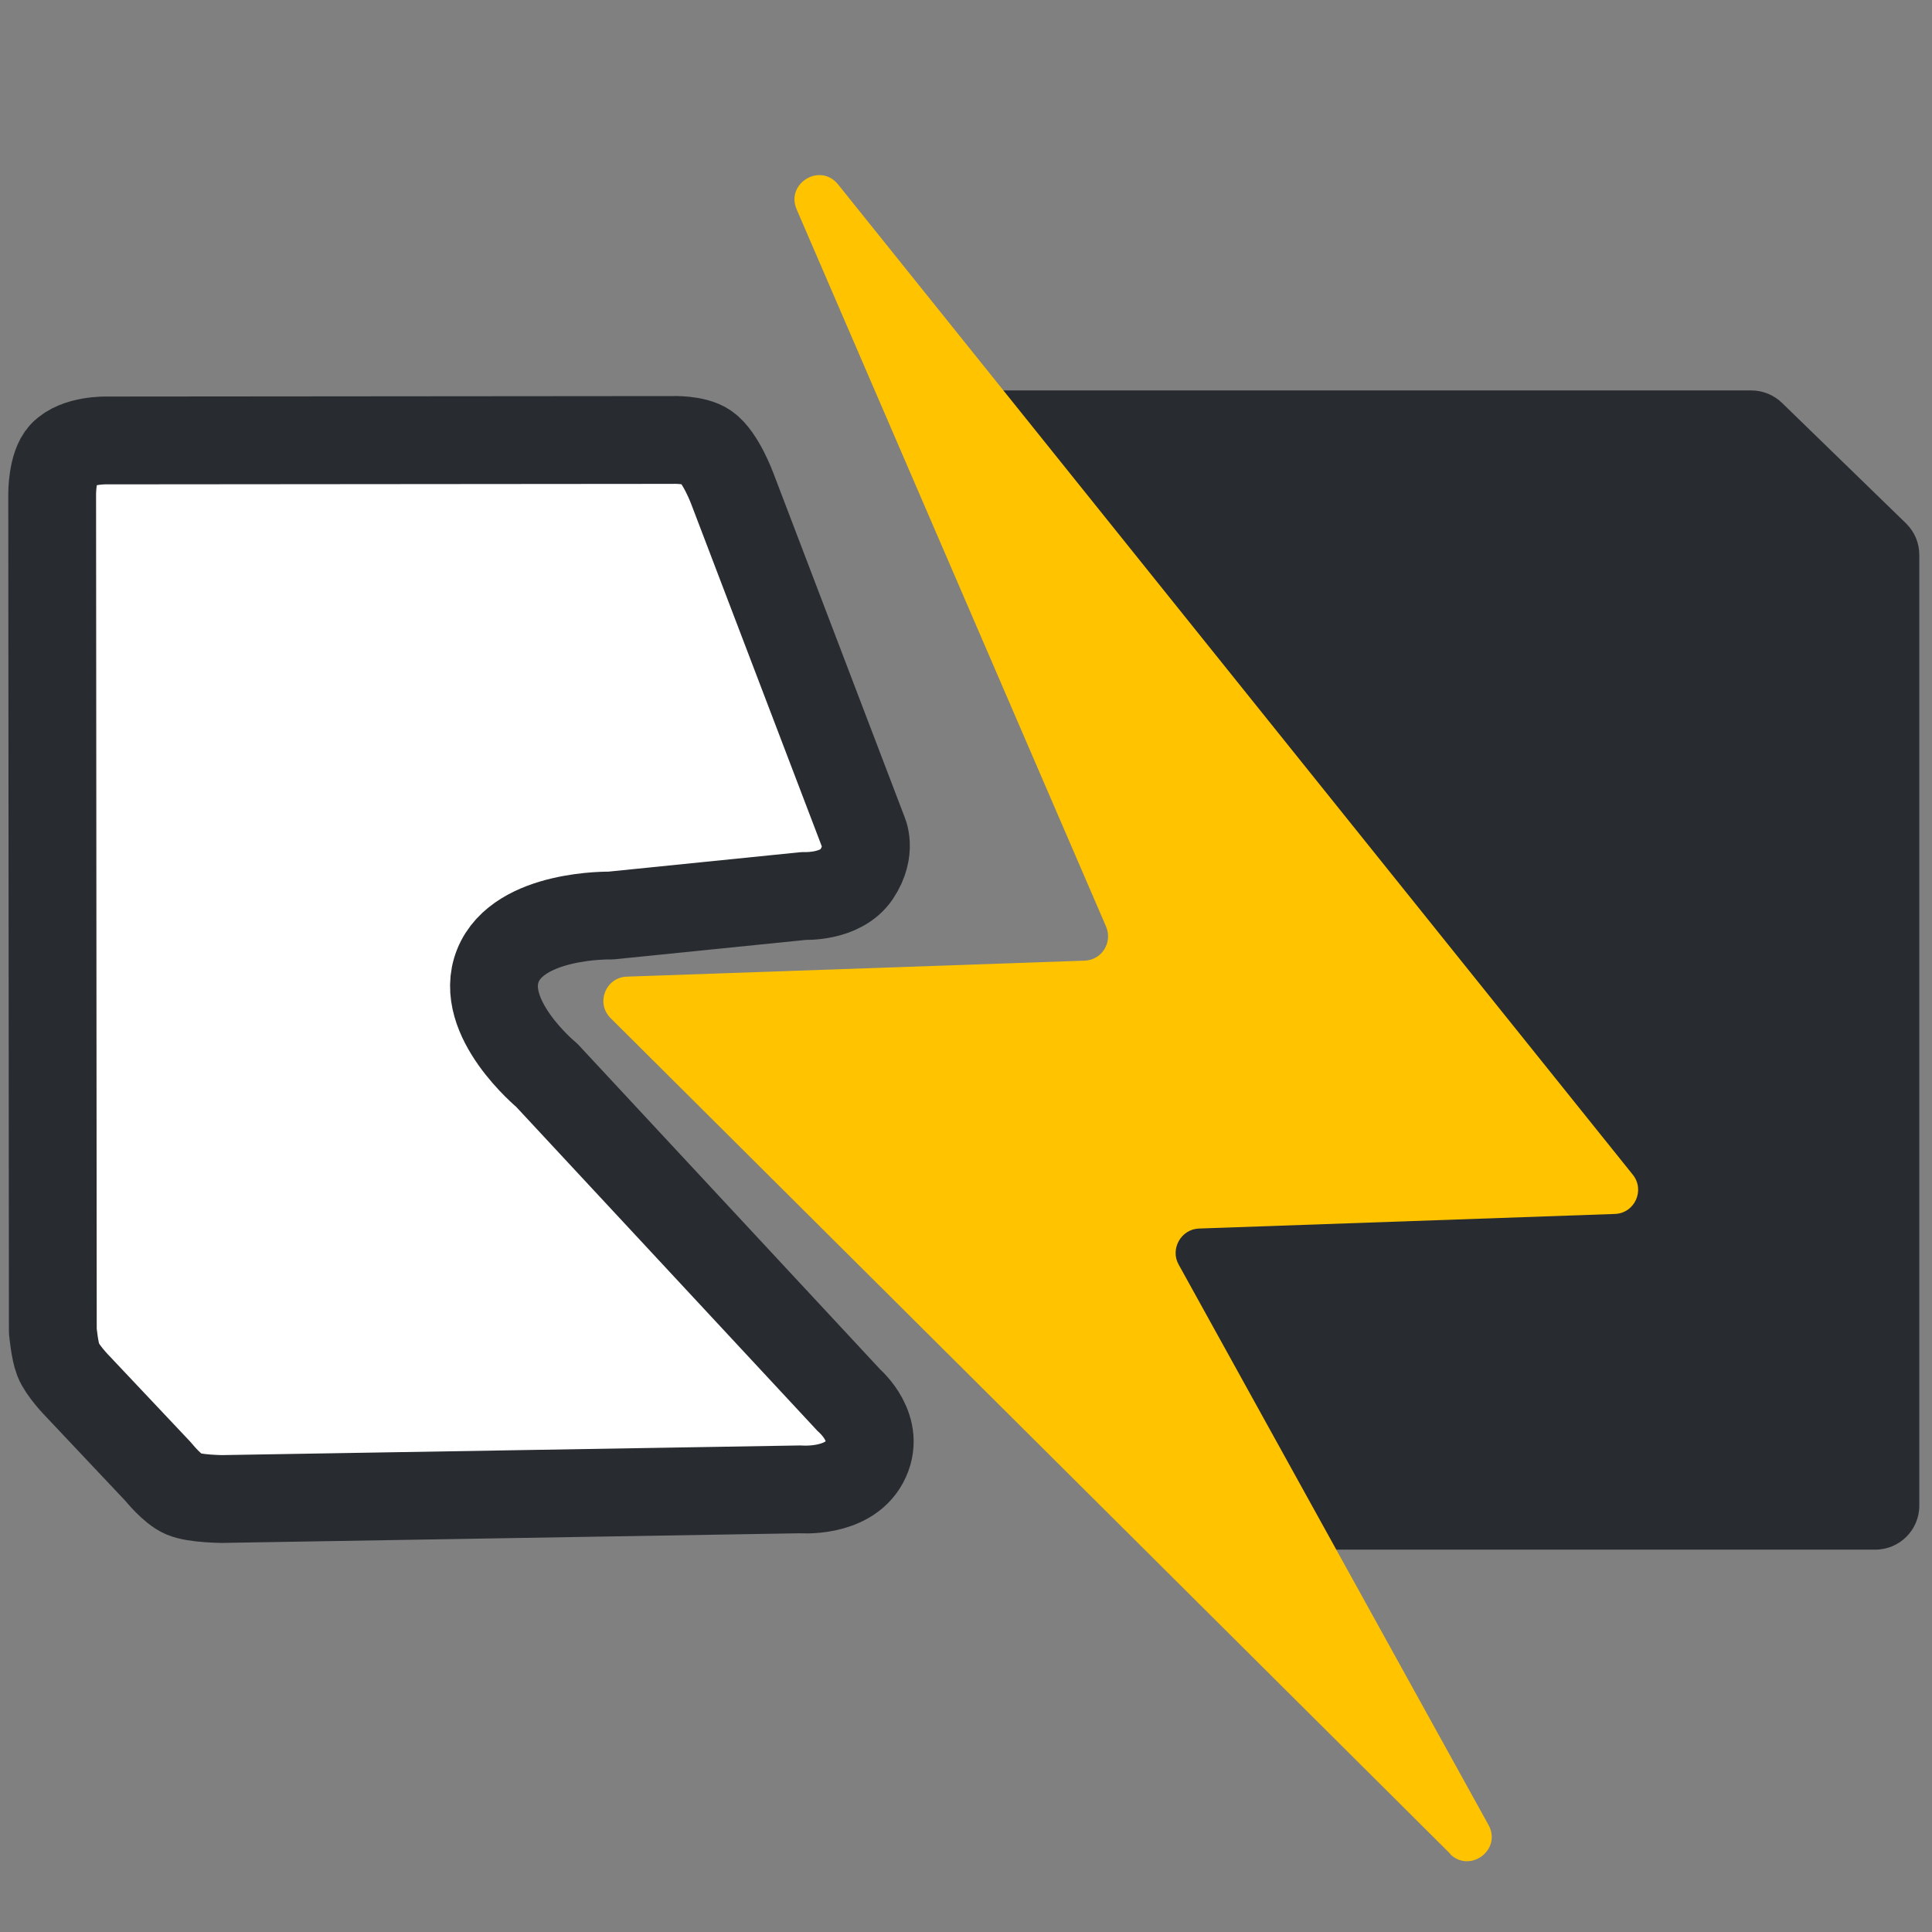
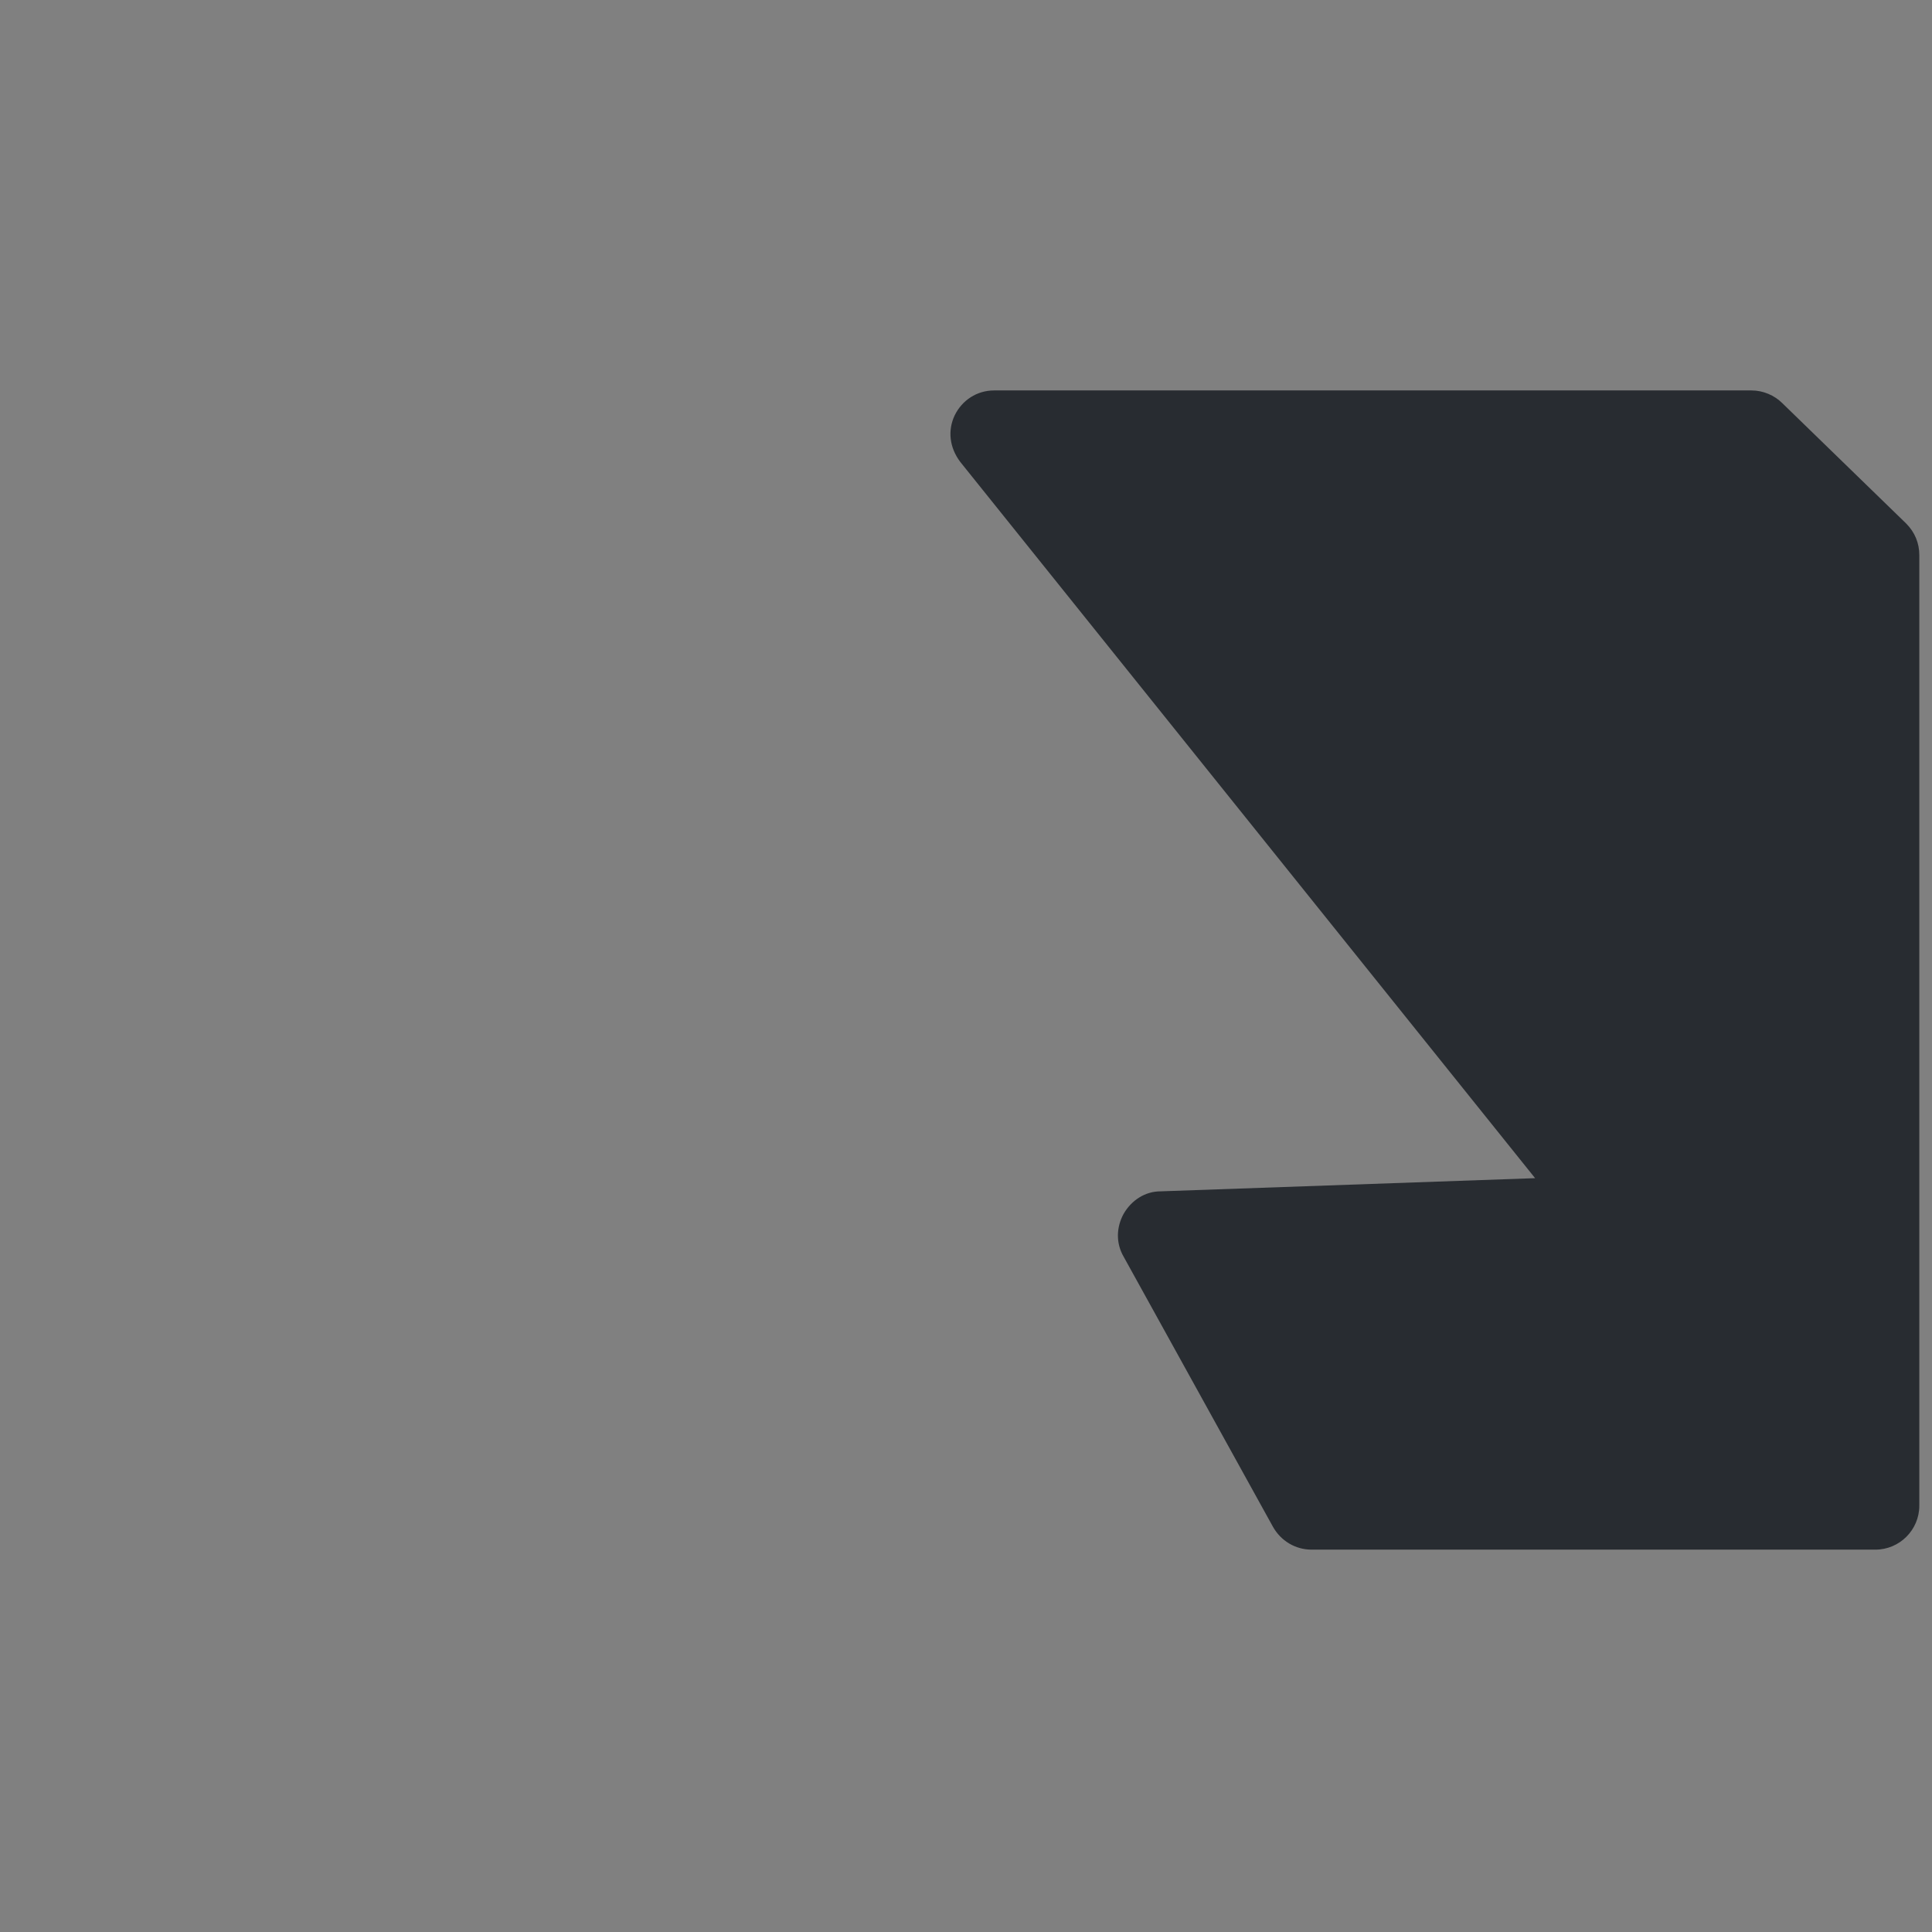
<svg xmlns="http://www.w3.org/2000/svg" id="Ebene_1" data-name="Ebene 1" width="44" height="44px" viewBox="0 0 44 44">
  <rect x="0" y="0" width="44" height="44" fill="#808080" stroke="none" />
  <defs>
    <style>
      .cls-1 {
        fill: #282c31;
      }

      .cls-1, .cls-2 {
        stroke-width: 0px;
      }

      .cls-2 {
        fill: #f2cc50;
      }
    </style>
  </defs>
  <path class="cls-1" d="M 43.411 11.922 L 40.591 9.182 C 40.411 9.002 40.151 8.892 39.891 8.892 L 22.641 8.892 C 22.251 8.892 21.911 9.112 21.741 9.462 C 21.581 9.802 21.621 10.192 21.871 10.522 C 21.871 10.522 34.961 26.832 34.961 26.832 L 26.431 27.132 C 26.081 27.132 25.771 27.332 25.591 27.642 C 25.421 27.952 25.411 28.312 25.591 28.622 L 28.991 34.772 C 29.171 35.092 29.501 35.292 29.871 35.292 L 42.711 35.292 C 43.261 35.292 43.711 34.842 43.711 34.292 L 43.711 12.642 C 43.711 12.372 43.611 12.122 43.411 11.922 Z" />
-   <path style="stroke-linejoin: round; stroke-linecap: round; stroke: rgb(40, 44, 49); fill: rgb(255, 255, 255); stroke-width: 2px;" d="M 1.43 10.346 C 1.183 10.607 1.188 11.256 1.188 11.256 L 1.203 30.311 C 1.203 30.311 1.245 30.766 1.325 30.969 C 1.425 31.222 1.761 31.564 1.761 31.564 L 3.606 33.52 C 3.606 33.52 3.922 33.916 4.178 34.025 C 4.435 34.135 5.059 34.139 5.059 34.139 L 18.233 33.919 C 18.233 33.919 19.3 34.011 19.685 33.299 C 20.095 32.54 19.347 31.904 19.347 31.904 L 12.451 24.487 C 12.451 24.487 10.863 23.18 11.339 21.992 C 11.815 20.805 13.907 20.851 13.907 20.851 L 18.311 20.405 C 18.311 20.405 19.15 20.448 19.507 19.913 C 19.873 19.362 19.659 18.942 19.659 18.942 L 16.681 11.136 C 16.681 11.136 16.412 10.402 16.084 10.177 C 15.826 9.999 15.314 10.02 15.314 10.02 L 2.435 10.031 C 2.435 10.031 1.75 10.009 1.43 10.346 Z" />
-   <path id="Path-2" data-name="Path" class="cls-2" d="M 33.034 42.225 L 13.905 23.186 C 13.562 22.843 13.794 22.254 14.283 22.242 L 24.701 21.878 C 25.09 21.866 25.345 21.467 25.189 21.1 L 18.143 4.768 C 17.888 4.18 18.677 3.691 19.088 4.202 L 37.182 26.748 C 37.472 27.103 37.229 27.636 36.772 27.647 L 27.31 27.979 C 26.899 27.99 26.643 28.445 26.844 28.801 L 33.899 41.561 C 34.211 42.127 33.478 42.67 33.024 42.225 L 33.034 42.225 Z" style="fill: rgb(255, 195, 0);" />
</svg>